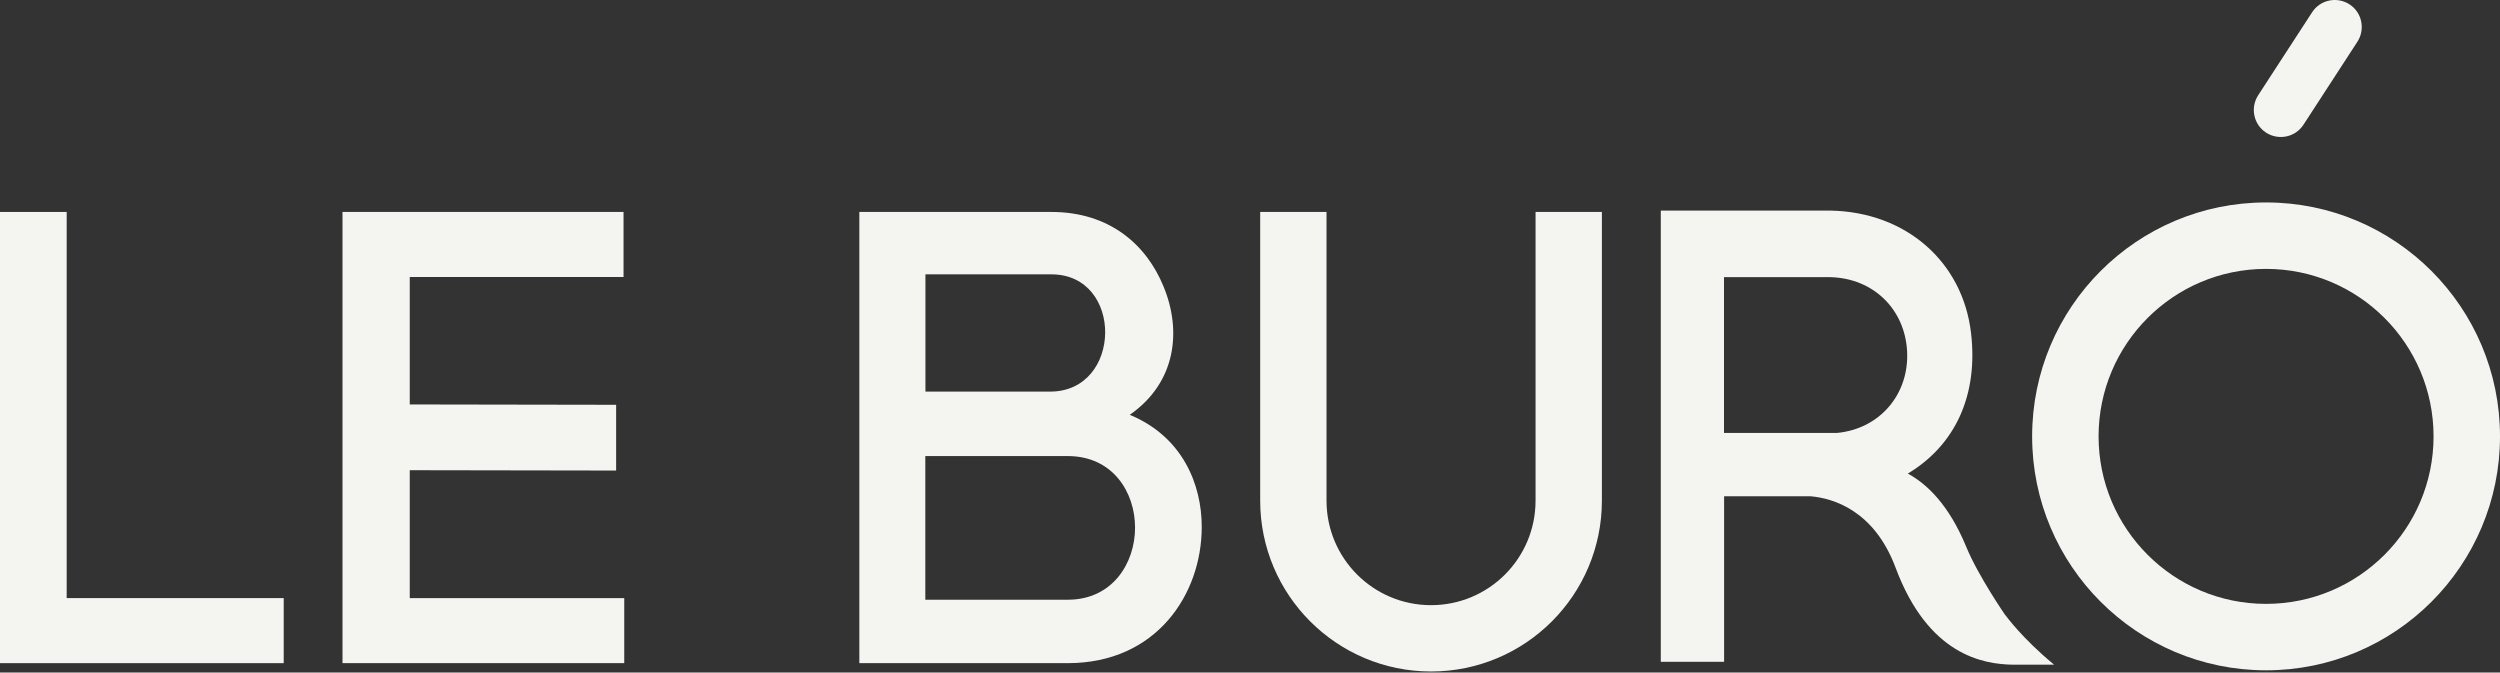
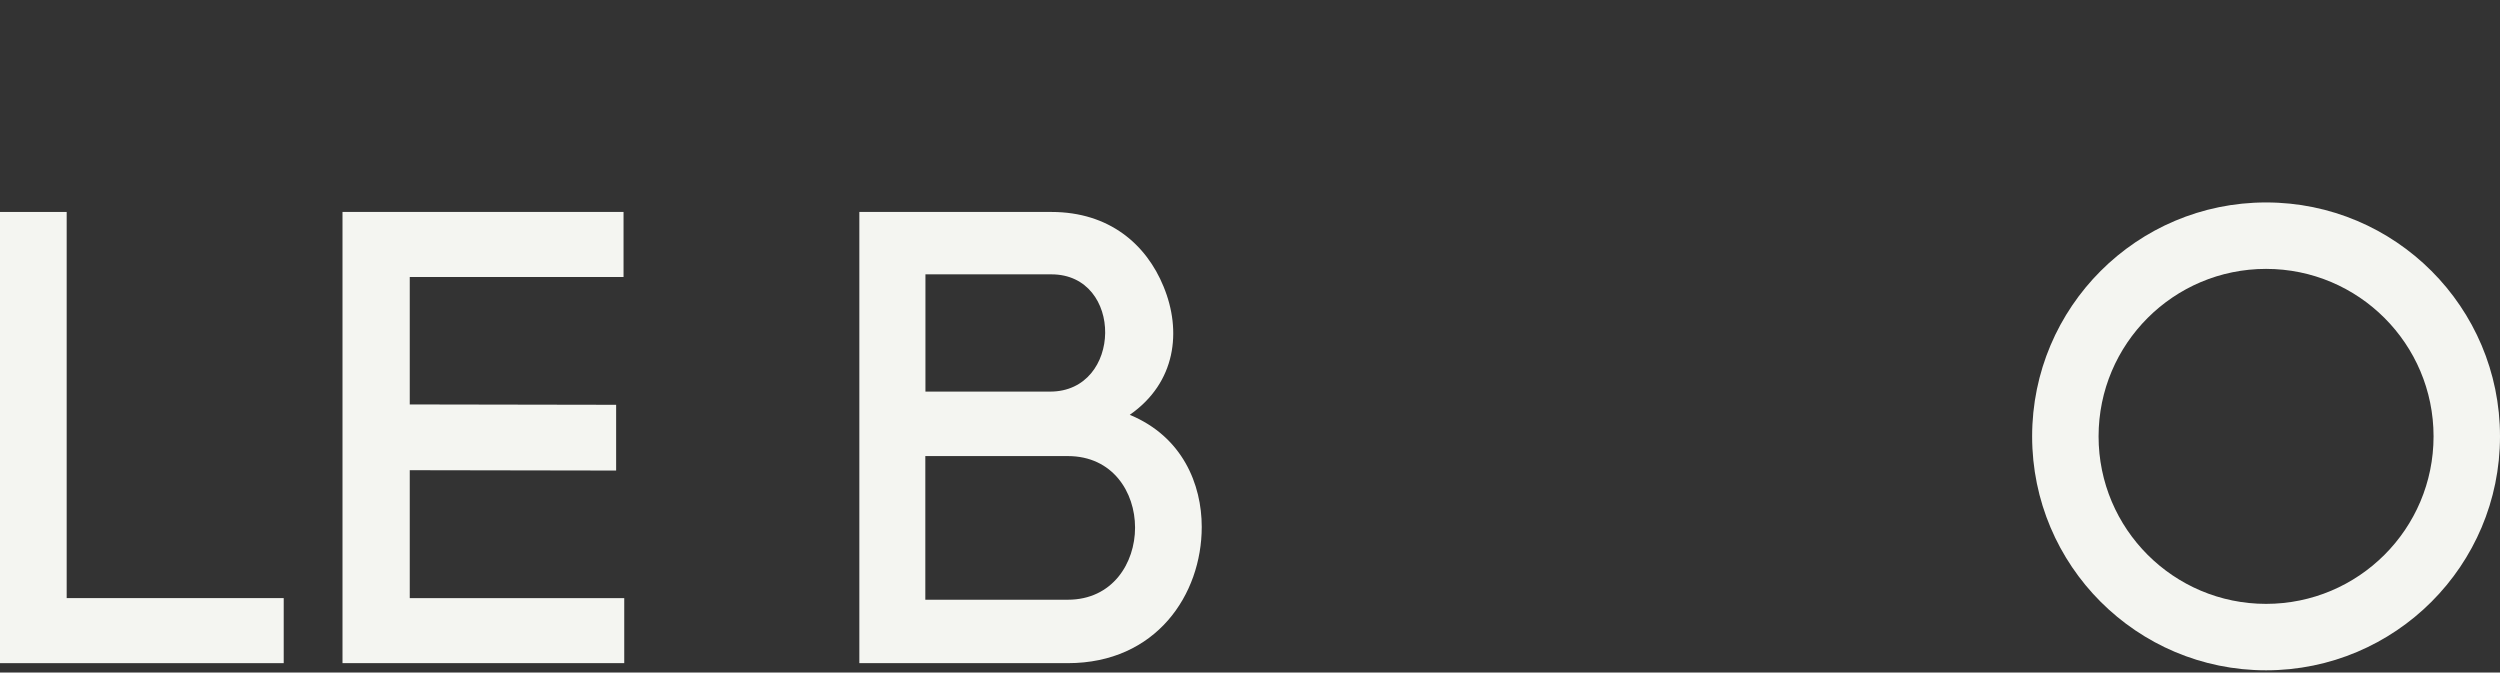
<svg xmlns="http://www.w3.org/2000/svg" width="1840" height="495" viewBox="0 0 1840 495" fill="none">
  <rect x="0" y="0" width="1840" height="495" fill="#333333" stroke="none" />
-   <path d="M1667.82 97.61C1677.02 103.574 1689.38 101.018 1695.34 91.817L1735.04 30.734C1741 21.533 1738.45 9.18 1729.25 3.216C1720.05 -2.747 1707.69 -0.191 1701.73 9.009L1662.03 70.093C1656.07 79.294 1658.62 91.647 1667.82 97.61Z" fill="#F4F5F1" />
-   <path d="M1476.05 453.005C1476.05 453.005 1455.94 423.869 1447.17 402.486C1434.3 371.305 1418.03 356.056 1404.15 348.559C1439.07 327.601 1456.11 290.883 1450.66 244.879C1444.44 192.655 1402.87 156.022 1347.24 155H1222.34C1222.34 155 1222.34 390.474 1222.34 487.082H1268.94C1268.94 445.934 1268.94 406.319 1268.94 365.256H1332.67C1348.94 366.705 1379.27 375.394 1395.12 417.735C1419.22 482.312 1459.61 488.871 1481.67 489.212H1511.83C1488.15 469.703 1476.13 452.92 1476.13 452.92L1476.05 453.005ZM1351.84 318.656H1268.86V203.986H1347.24C1378.93 204.838 1402.02 227.67 1403.63 258.595C1405.25 290.031 1383.61 315.759 1351.84 318.656Z" fill="#F4F5F1" />
  <path d="M1667.82 149C1572.75 149 1495.65 226.1 1495.65 321.175C1495.65 416.251 1572.75 493.35 1667.82 493.35C1762.9 493.35 1840 416.251 1840 321.175C1840 226.1 1762.9 149 1667.82 149ZM1667.82 444.449C1599.75 444.449 1544.55 389.244 1544.55 321.175C1544.55 253.106 1599.75 197.901 1667.82 197.901C1735.89 197.901 1791.1 253.106 1791.1 321.175C1791.1 389.244 1735.89 444.449 1667.82 444.449Z" fill="#F4F5F1" />
  <path d="M49.071 156H0V488.082H208.808V440.204H49.071V156Z" fill="#F4F5F1" />
  <path d="M301.575 346.066L453.474 346.321V297.932L301.575 297.676V203.878H458.927V156H252.078V488.082H459.438V440.204H301.575V346.066Z" fill="#F4F5F1" />
  <path d="M831.573 305.258C865.565 281.575 869.91 243.578 856.364 210.864C843.755 180.024 816.579 156 773.812 156H632.477V488.082H785.909C850.997 488.082 884.478 437.563 884.478 387.81C884.478 356.544 870.421 321.445 831.573 305.343V305.258ZM681.037 201.919H773.812C827.228 201.919 826.291 288.22 772.875 288.22H681.122V201.919H681.037ZM785.909 441.397H681.037V335.672H785.909C818.964 335.672 835.406 362.252 835.406 388.321C835.406 414.39 818.879 441.397 785.909 441.397Z" fill="#F4F5F1" />
-   <path d="M1130.17 156V368.471C1130.17 410.983 1095.76 445.401 1053.24 445.401C1010.73 445.401 976.316 410.983 976.316 368.471V156H927.5V368.471C927.5 437.904 983.813 494.216 1053.24 494.216C1122.68 494.216 1178.99 437.904 1178.99 368.471V156H1130.17Z" fill="#F4F5F1" />
</svg>